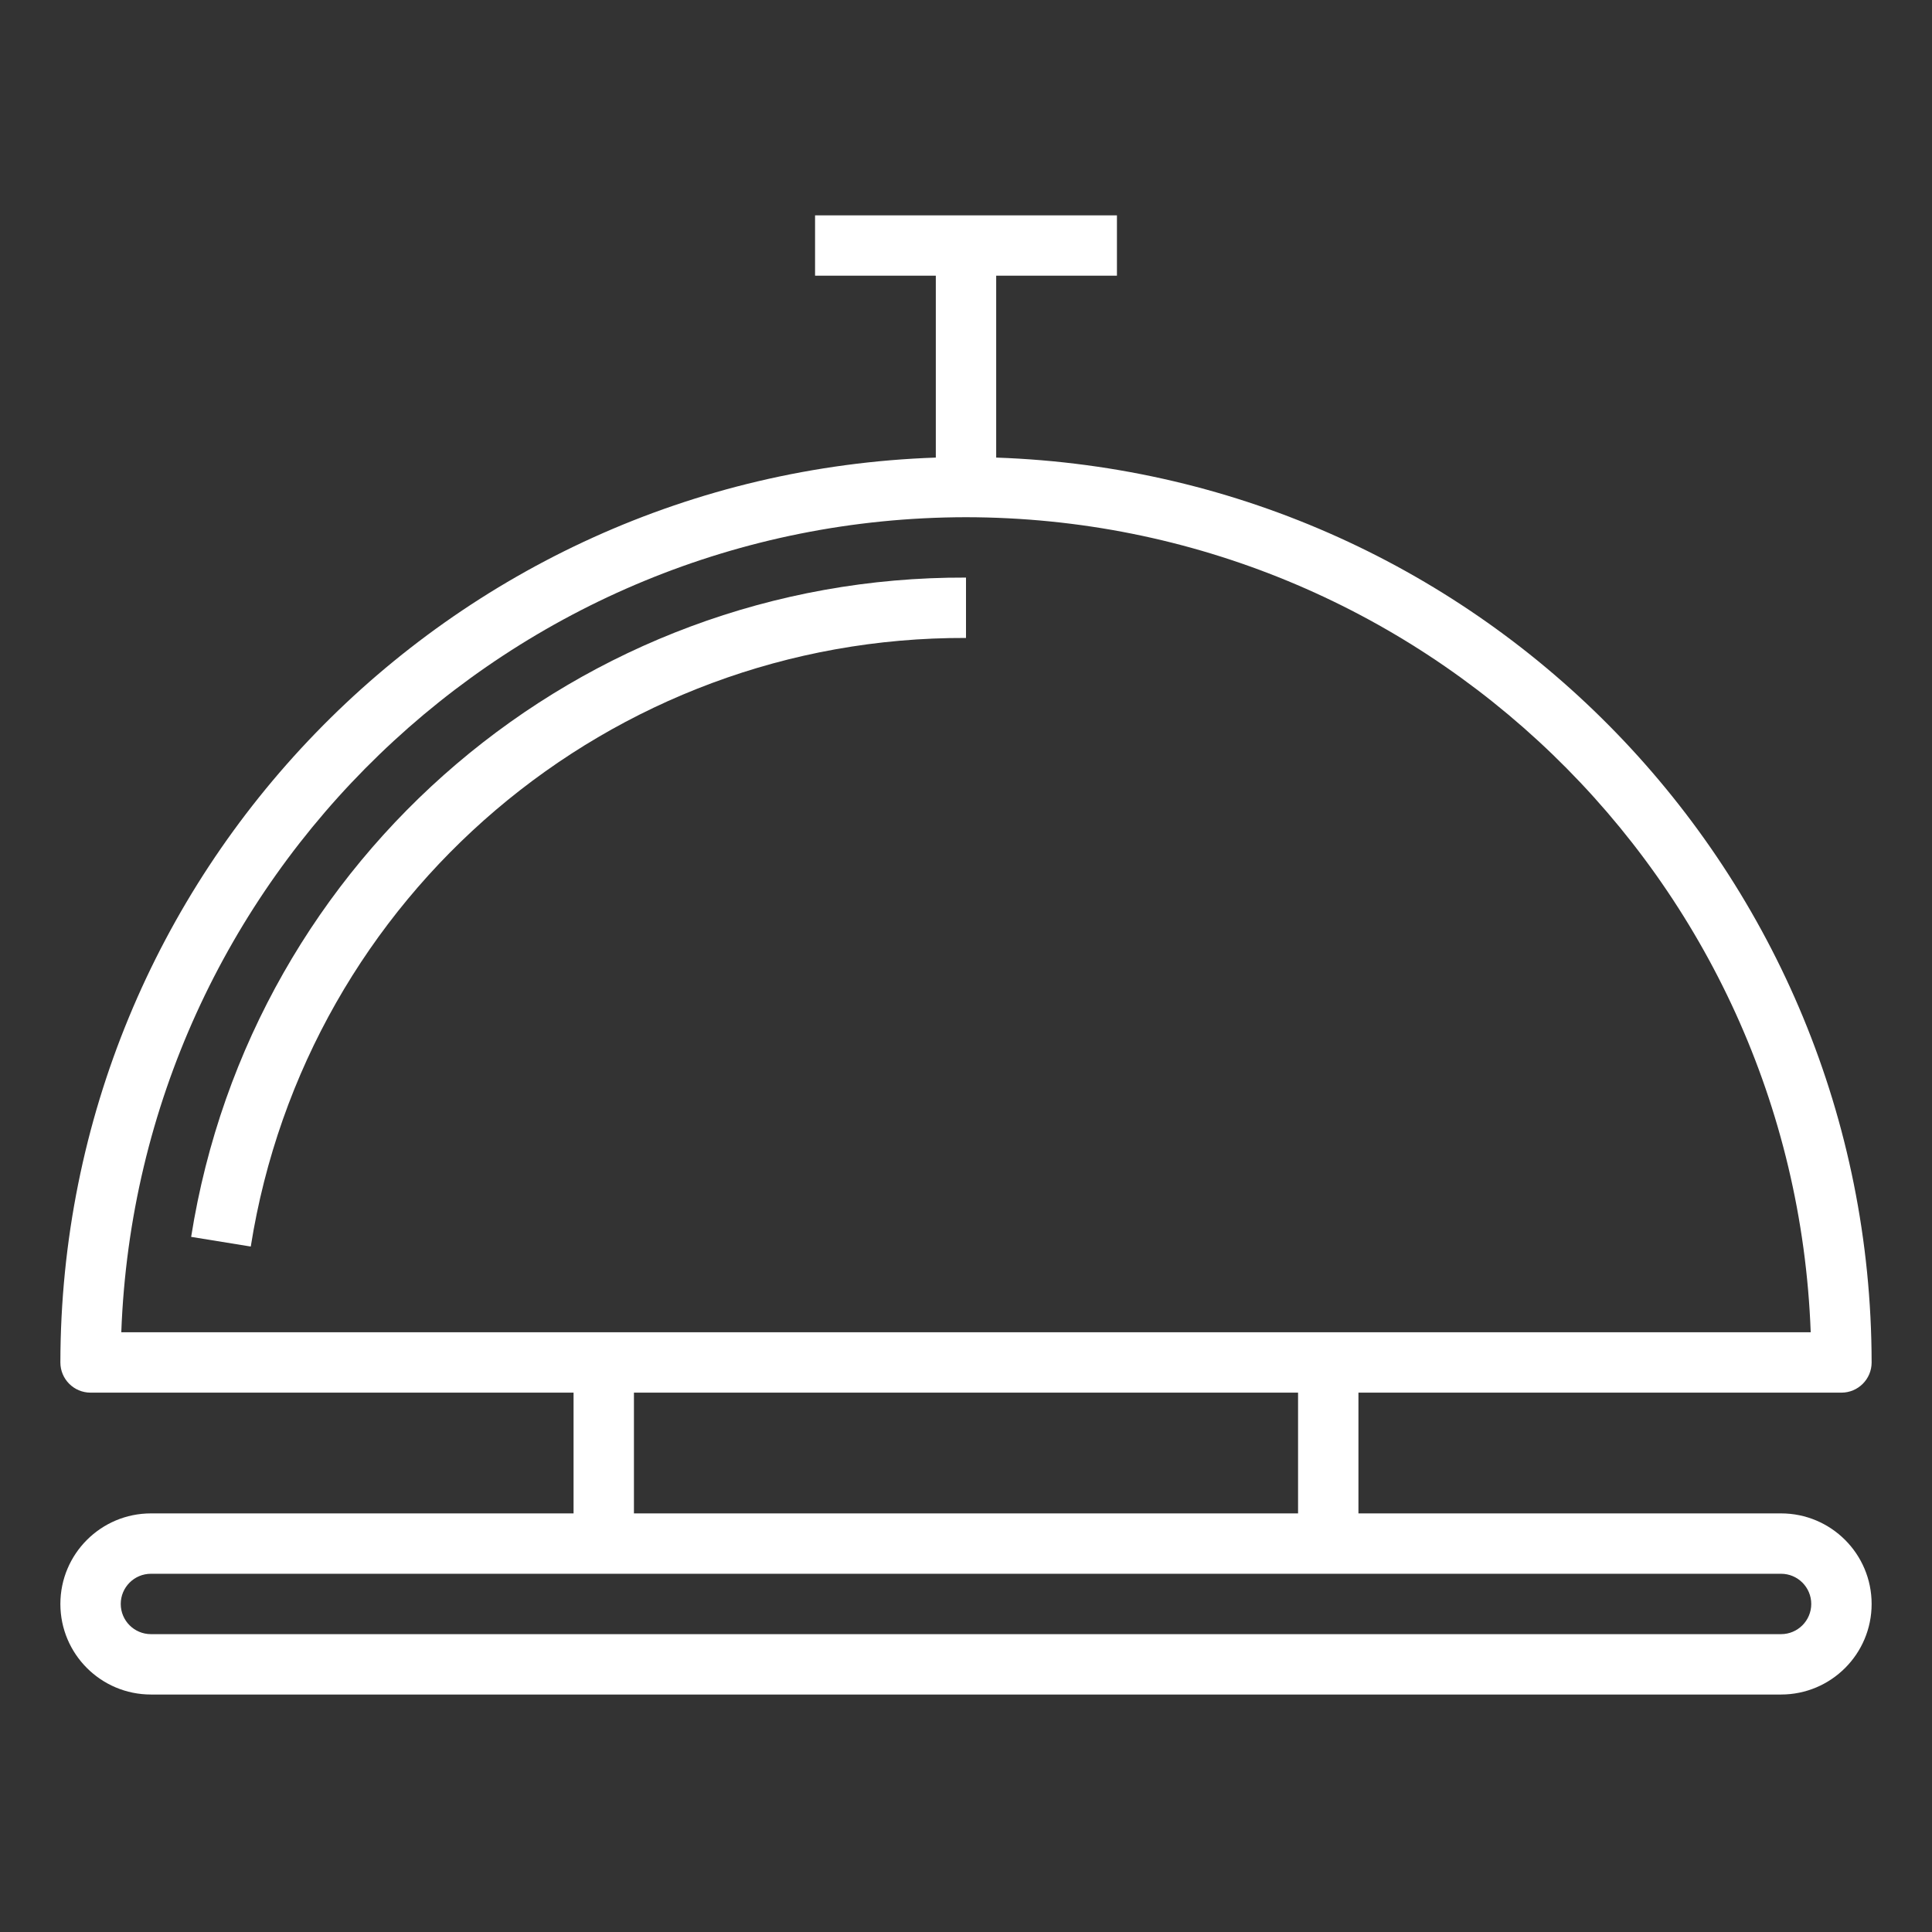
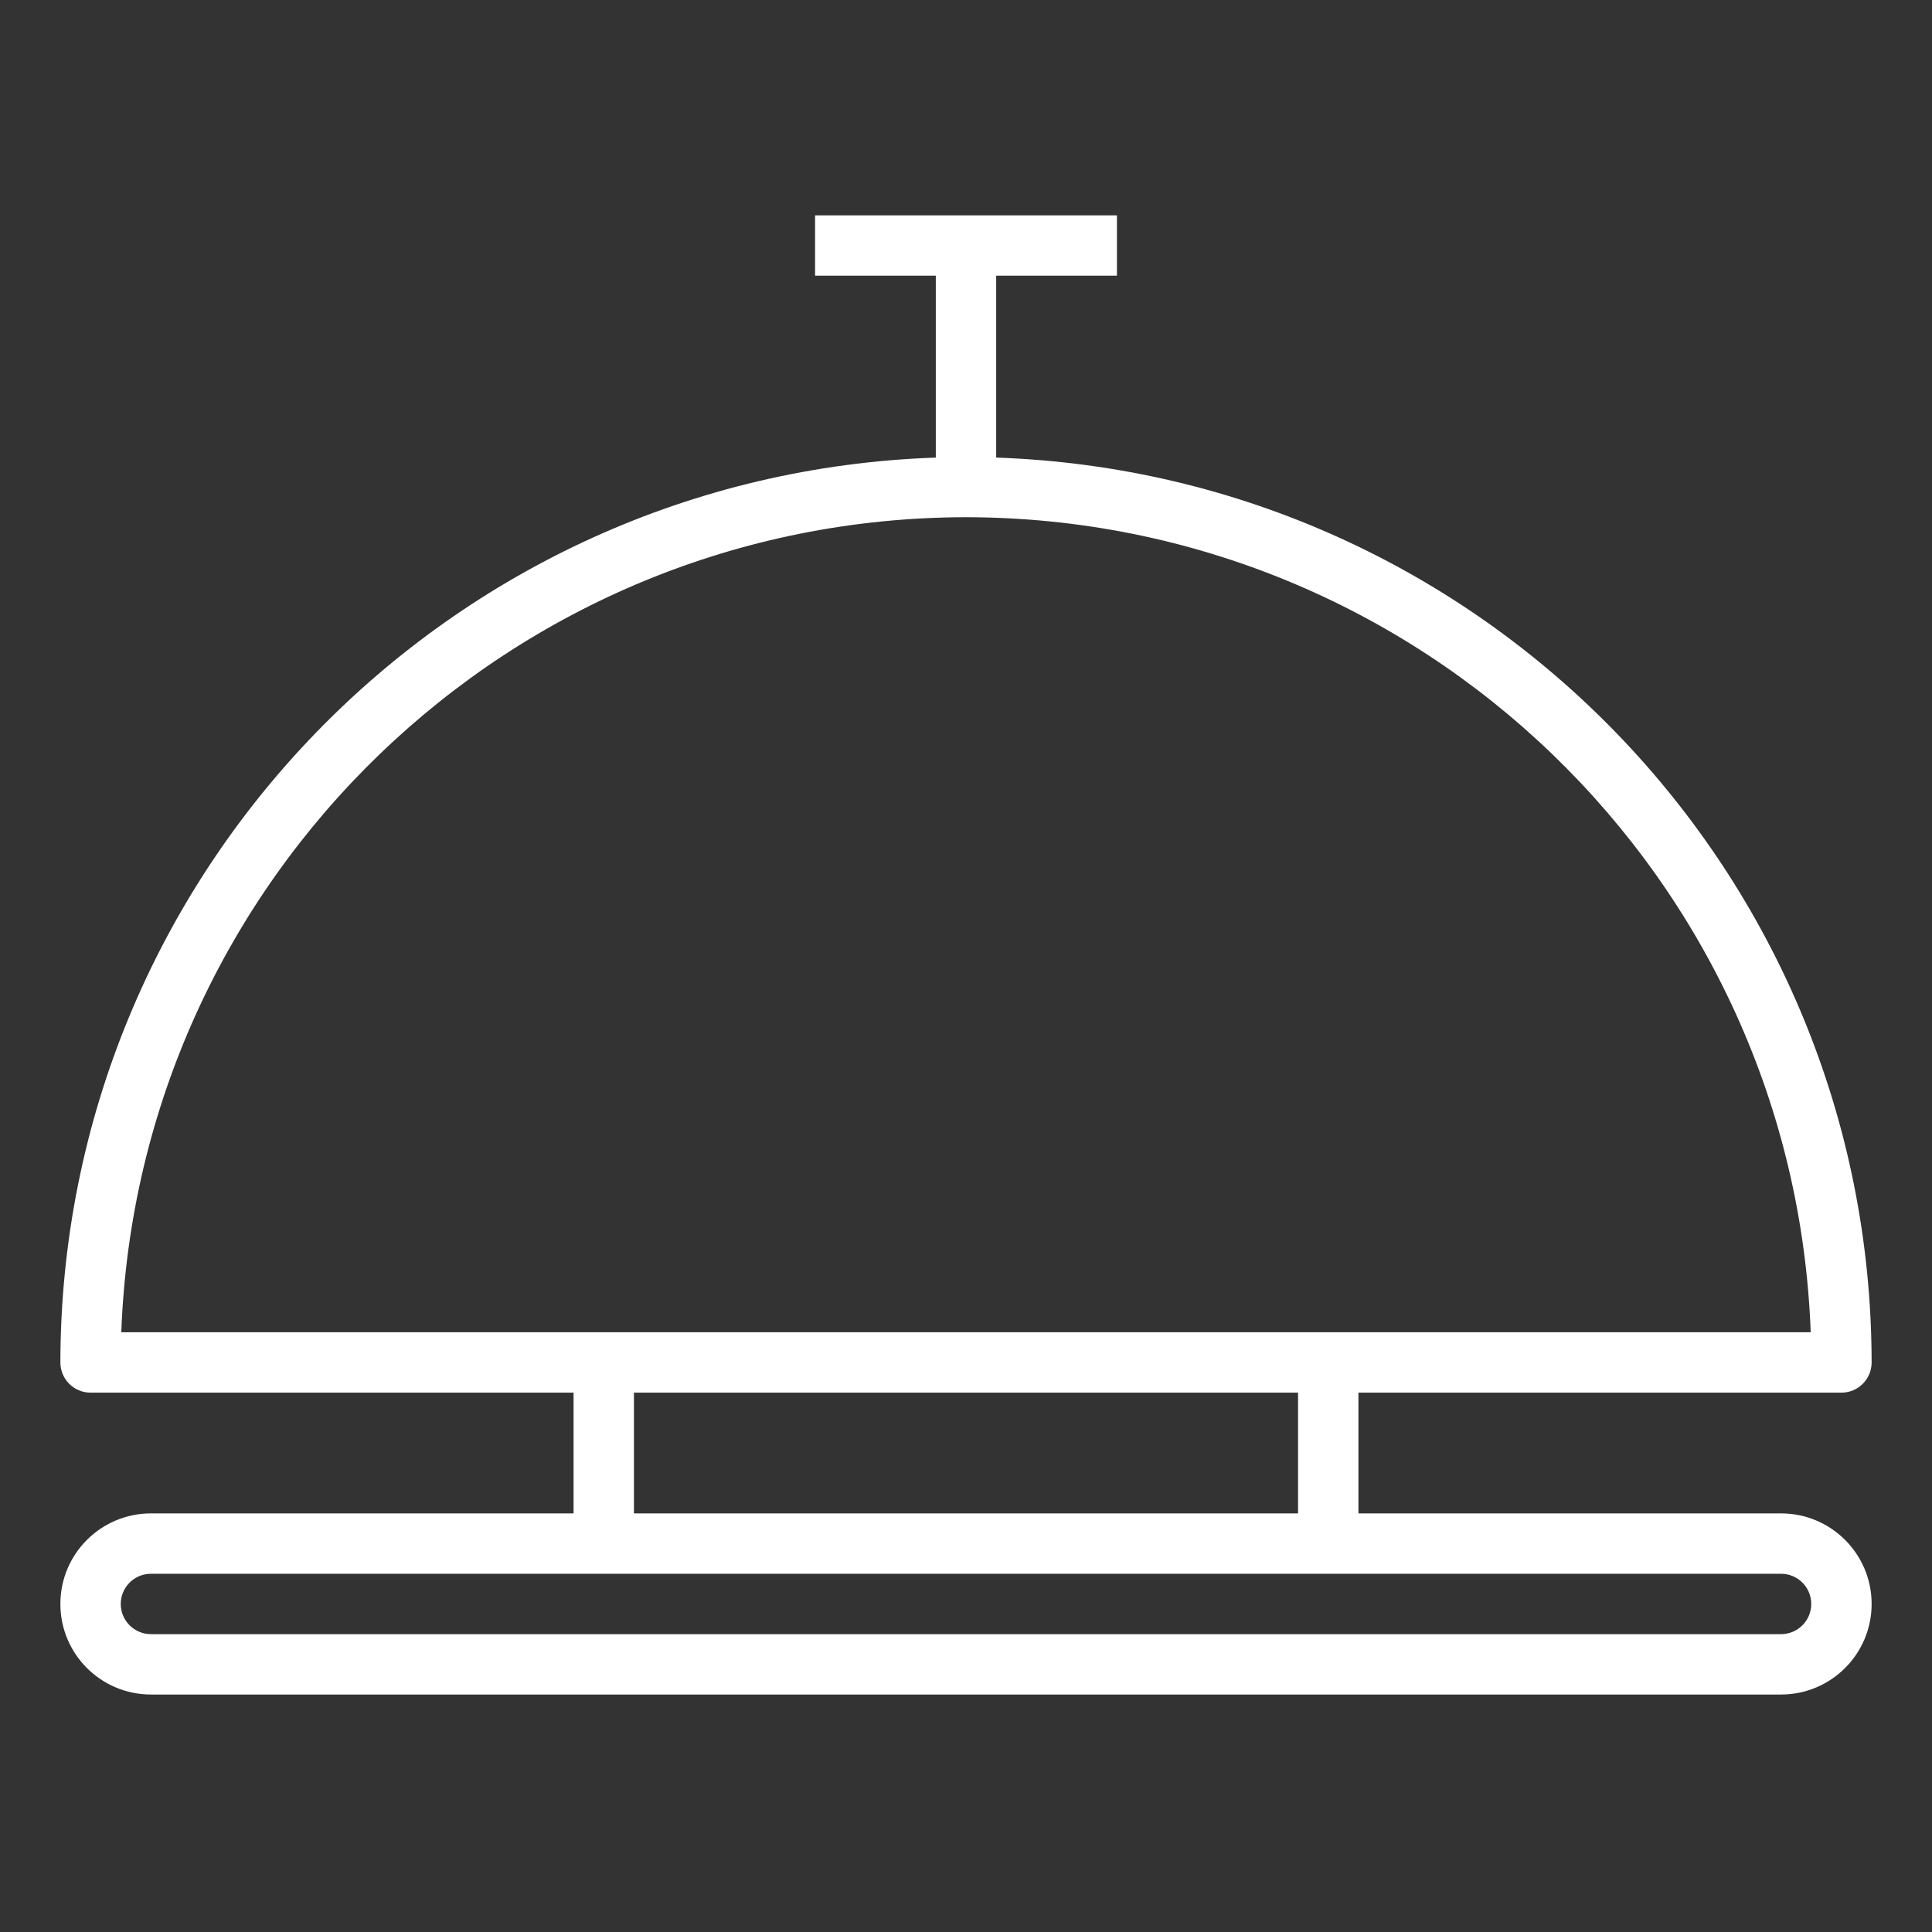
<svg xmlns="http://www.w3.org/2000/svg" height="512px" viewBox="-20 -75 640 640" width="512px">
  <rect x="-20" y="-75" width="640" height="640" fill="#333333" stroke="none" />
  <path d="m570 426.332h-140v-40h160c5.523 0 10-4.477 10-10-.203-161.691-128.398-294.199-290-299.75v-60.25h40v-20h-100v20h40v60.25c-161.602 5.551-289.797 138.059-290 299.75 0 5.523 4.477 10 10 10h160v40h-140c-16.566 0-30 13.434-30 30 0 16.57 13.434 30 30 30h540c16.566 0 30-13.43 30-30 0-16.566-13.434-30-30-30zm-270-330c150.672.176 274.262 119.426 279.82 270h-559.641c5.559-150.574 129.148-269.824 279.82-270zm-110 290h220v40h-220zm380 80h-540c-5.523 0-10-4.477-10-10 0-5.52 4.477-10 10-10h540c5.523 0 10 4.48 10 10 0 5.523-4.477 10-10 10zm0 0" fill="#FFFFFF" />
-   <path d="m300 116.332c-127.719-.48-236.711 92.254-256.68 218.398l19.75 3.203c18.449-116.438 119.039-202.031 236.93-201.602zm0 0" fill="#FFFFFF" />
</svg>